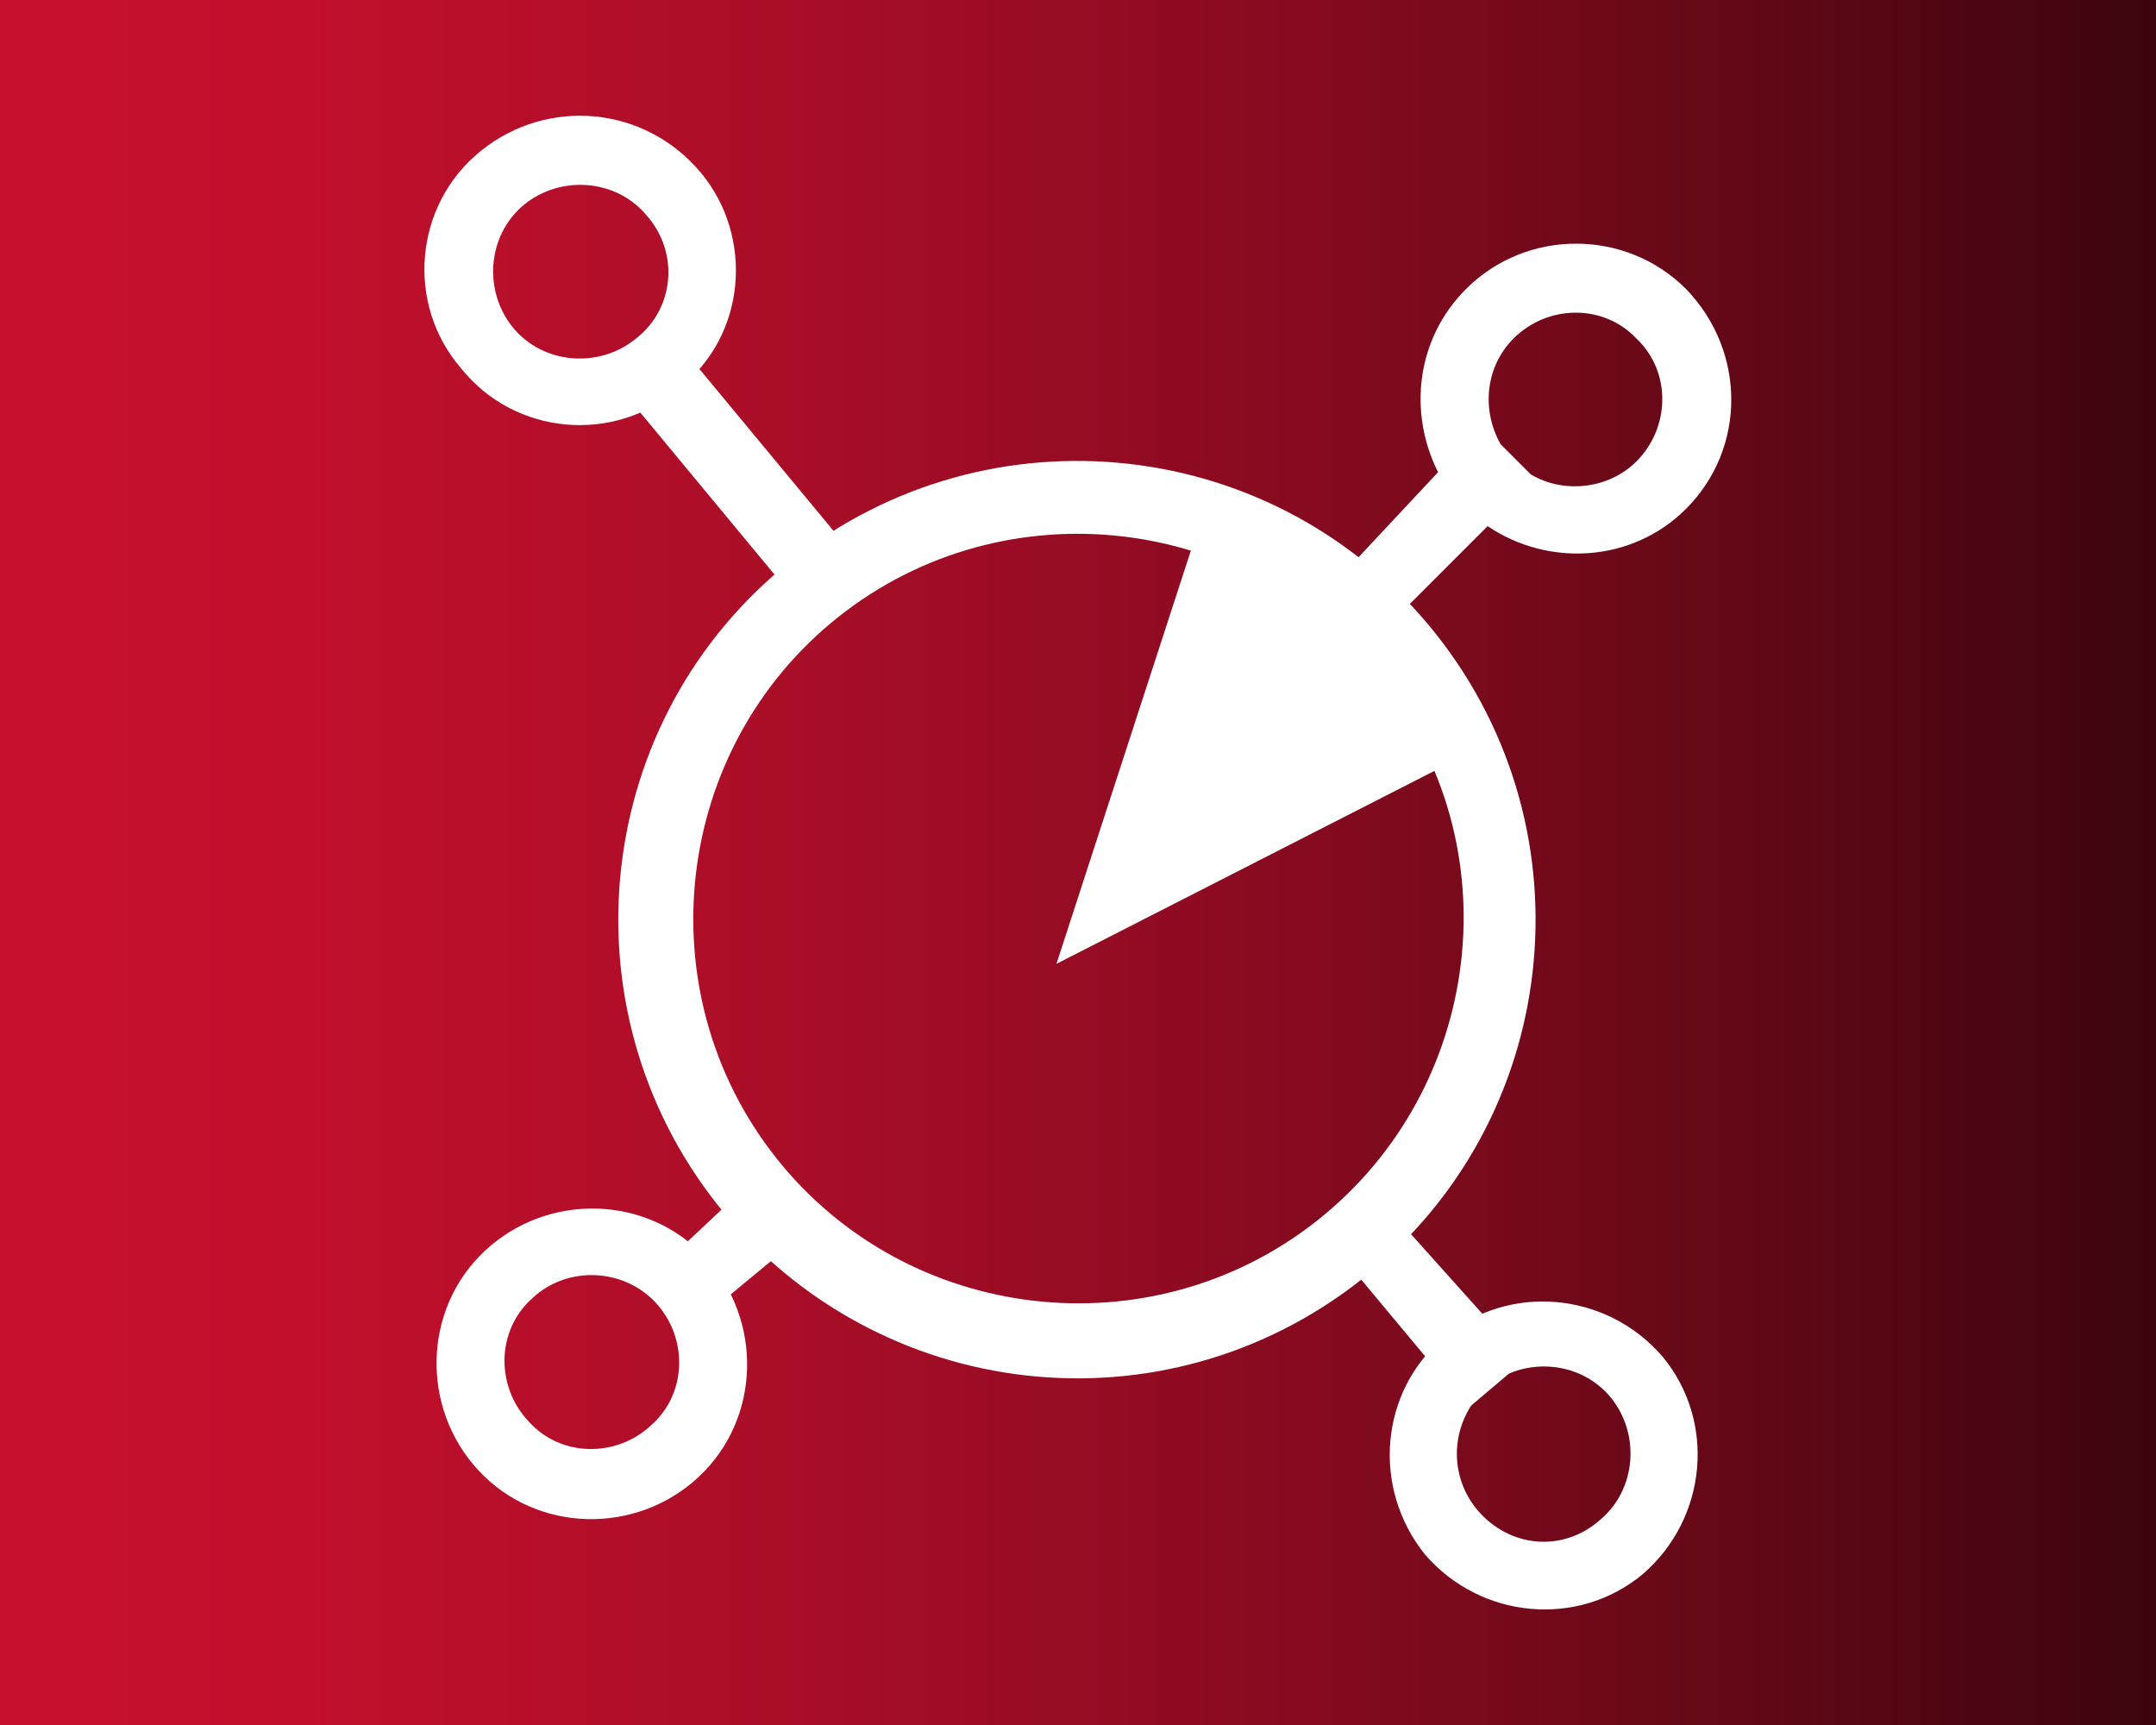
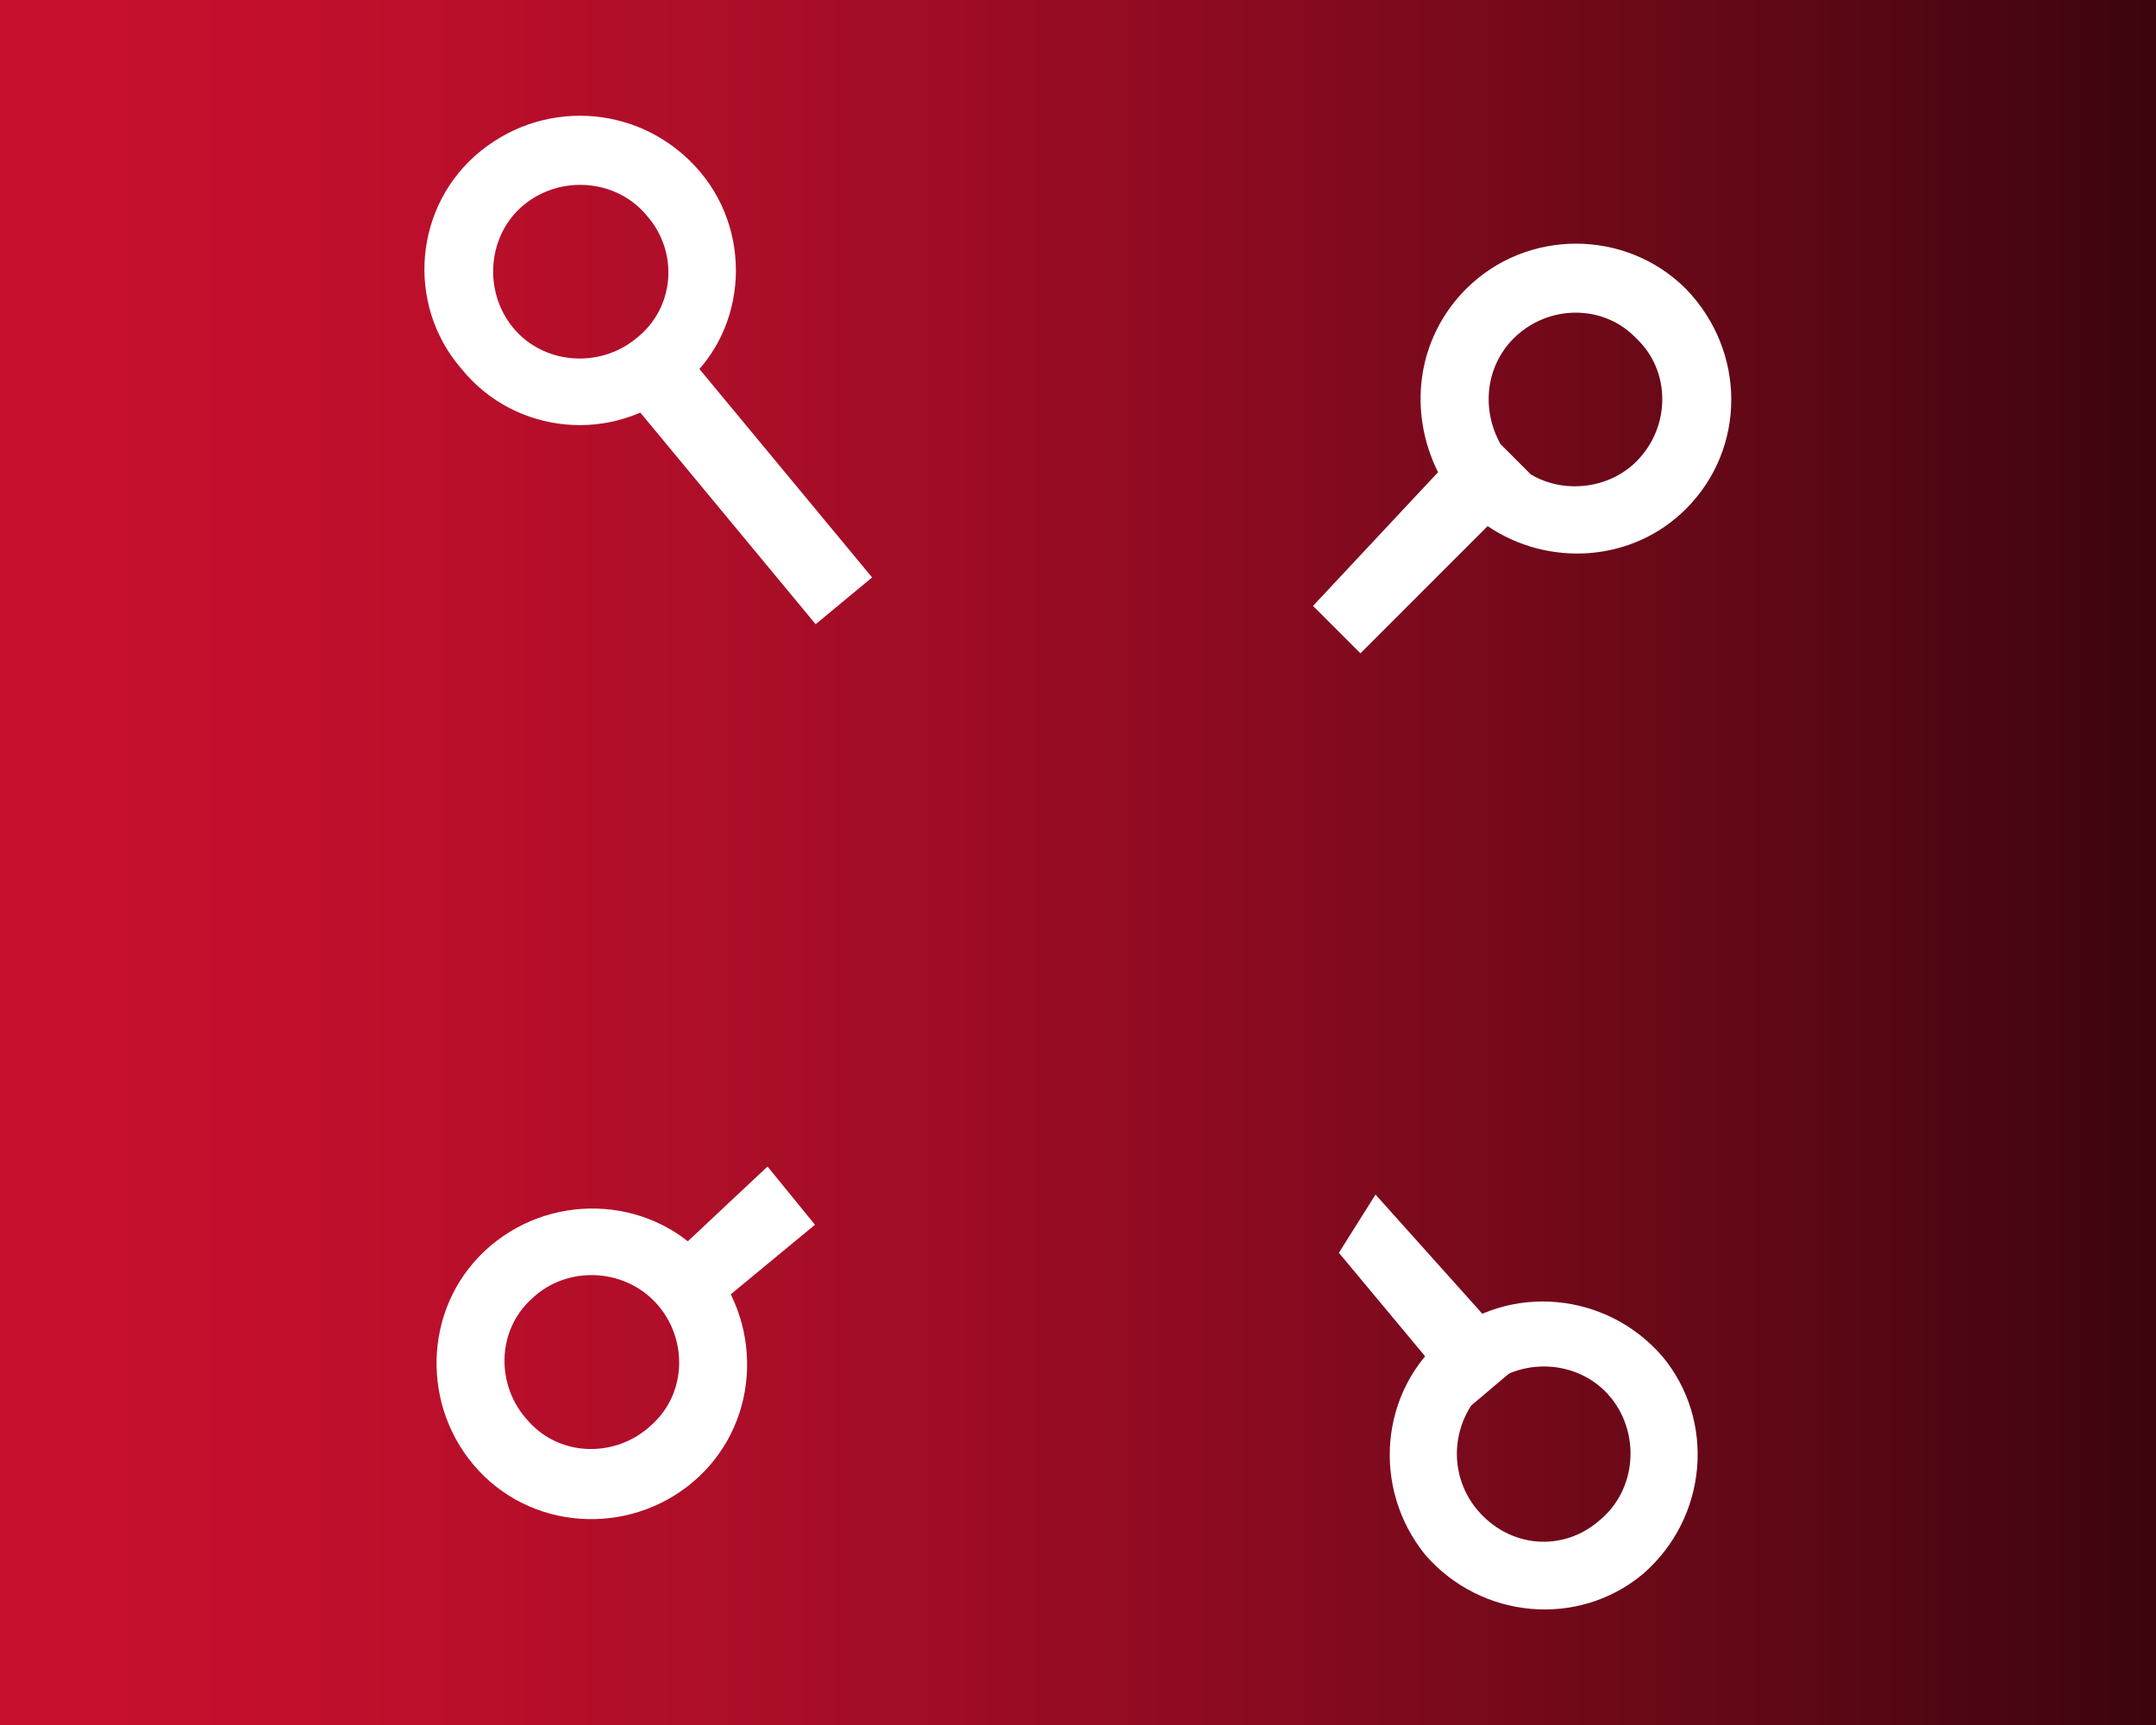
<svg xmlns="http://www.w3.org/2000/svg" version="1.1" id="Layer_1" x="0px" y="0px" viewBox="0 0 100 80" style="enable-background:new 0 0 100 80;" xml:space="preserve">
  <rect x="0" y="0" width="100" height="80" fill="#808080" stroke="none" />
  <style type="text/css">
	.st0{fill:url(#SVGID_1_);}
	.st1{fill:#FFFFFF;}
	.st2{fill:none;}
</style>
  <linearGradient id="SVGID_1_" gradientUnits="userSpaceOnUse" x1="1.333" y1="58" x2="127.109" y2="58" gradientTransform="matrix(1 0 0 1 0 -18)">
    <stop offset="0" style="stop-color:#C8102E" />
    <stop offset="0.104" style="stop-color:#C10F2C" />
    <stop offset="0.255" style="stop-color:#AD0E28" />
    <stop offset="0.436" style="stop-color:#8D0B21" />
    <stop offset="0.639" style="stop-color:#610816" />
    <stop offset="0.858" style="stop-color:#280309" />
    <stop offset="1" style="stop-color:#000000" />
  </linearGradient>
  <rect class="st0" width="100" height="80" />
  <g>
-     <path class="st1" d="M33.3,55.9c-7.3-9.2-5.8-22.6,3.4-29.9s22.6-5.8,29.9,3.4s5.8,22.6-3.4,29.9S40.7,65.1,33.3,55.9z M64,31.5   c-6.1-7.7-17.4-9-25.1-2.9S29.9,46,36,53.7s17.4,9,25.1,2.9S70.2,39.2,64,31.5z" />
    <g>
      <g>
        <line class="st1" x1="29.1" y1="15.8" x2="39.3" y2="28.1" />
        <rect x="32.6" y="14.4" transform="matrix(0.77 -0.638 0.638 0.77 -6.155 26.956)" class="st1" width="3.4" height="15.2" />
      </g>
      <path class="st1" d="M32.5,8C29.9,4.9,25.4,4.5,22.3,7c-3.1,2.5-3.5,7.1-0.9,10.1c2.5,3.1,7.1,3.5,10.1,0.9    C34.6,15.6,35,11,32.5,8z M29.5,15.7c-1.7,1.4-4.3,1.2-5.7-0.5c-1.4-1.7-1.2-4.3,0.5-5.7c1.7-1.4,4.3-1.2,5.7,0.5    C31.5,11.7,31.3,14.3,29.5,15.7z" />
    </g>
    <path class="st1" d="M22.5,58c-2.9,2.7-3,7.3-0.3,10.2c2.7,2.9,7.3,3,10.2,0.3c2.9-2.7,3-7.3,0.3-10.2S25.4,55.3,22.5,58z    M30.4,60.4c1.5,1.6,1.5,4.2-0.2,5.7c-1.6,1.5-4.2,1.5-5.7-0.2c-1.5-1.6-1.5-4.2,0.2-5.7C26.3,58.7,28.9,58.8,30.4,60.4z" />
    <path class="st1" d="M78.2,13.4c-2.8-2.8-7.4-2.8-10.2,0c-2.3,2.3-2.7,5.7-1.3,8.5l-5.8,6.2l2.2,2.2l5.9-5.9   c2.8,1.9,6.7,1.7,9.2-0.8C81,20.8,81,16.3,78.2,13.4z M75.9,21.4c-1.3,1.3-3.4,1.5-4.9,0.6l-1.4-1.4c-0.9-1.6-0.7-3.6,0.6-4.9   c1.6-1.6,4.2-1.6,5.7,0C77.5,17.2,77.5,19.8,75.9,21.4z" />
    <g>
      <line class="st1" x1="69.4" y1="64.2" x2="59.1" y2="52" />
      <polygon class="st1" points="63.8,55.4 70.7,63.1 68.1,65.3 62.1,58.1   " />
    </g>
    <path class="st1" d="M66.1,72.1c2.6,3,7.1,3.4,10.1,0.9c3-2.6,3.4-7.1,0.9-10.1c-2.6-3-7.1-3.4-10.1-0.9C64,64.5,63.6,69,66.1,72.1   z M69,64.3c1.7-1.4,4.3-1.2,5.7,0.5c1.4,1.7,1.2,4.3-0.5,5.7C72.5,72,70,71.8,68.5,70C67.1,68.3,67.3,65.8,69,64.3z" />
-     <path class="st1" d="M55.8,23.8c0,0,9.1-0.1,12.4,11.1L49,44.7L55.8,23.8z" />
+     <path class="st1" d="M55.8,23.8L49,44.7L55.8,23.8z" />
  </g>
  <polygon class="st1" points="30.8,58.6 35.6,54.1 37.8,56.8 33.2,60.6 " />
</svg>